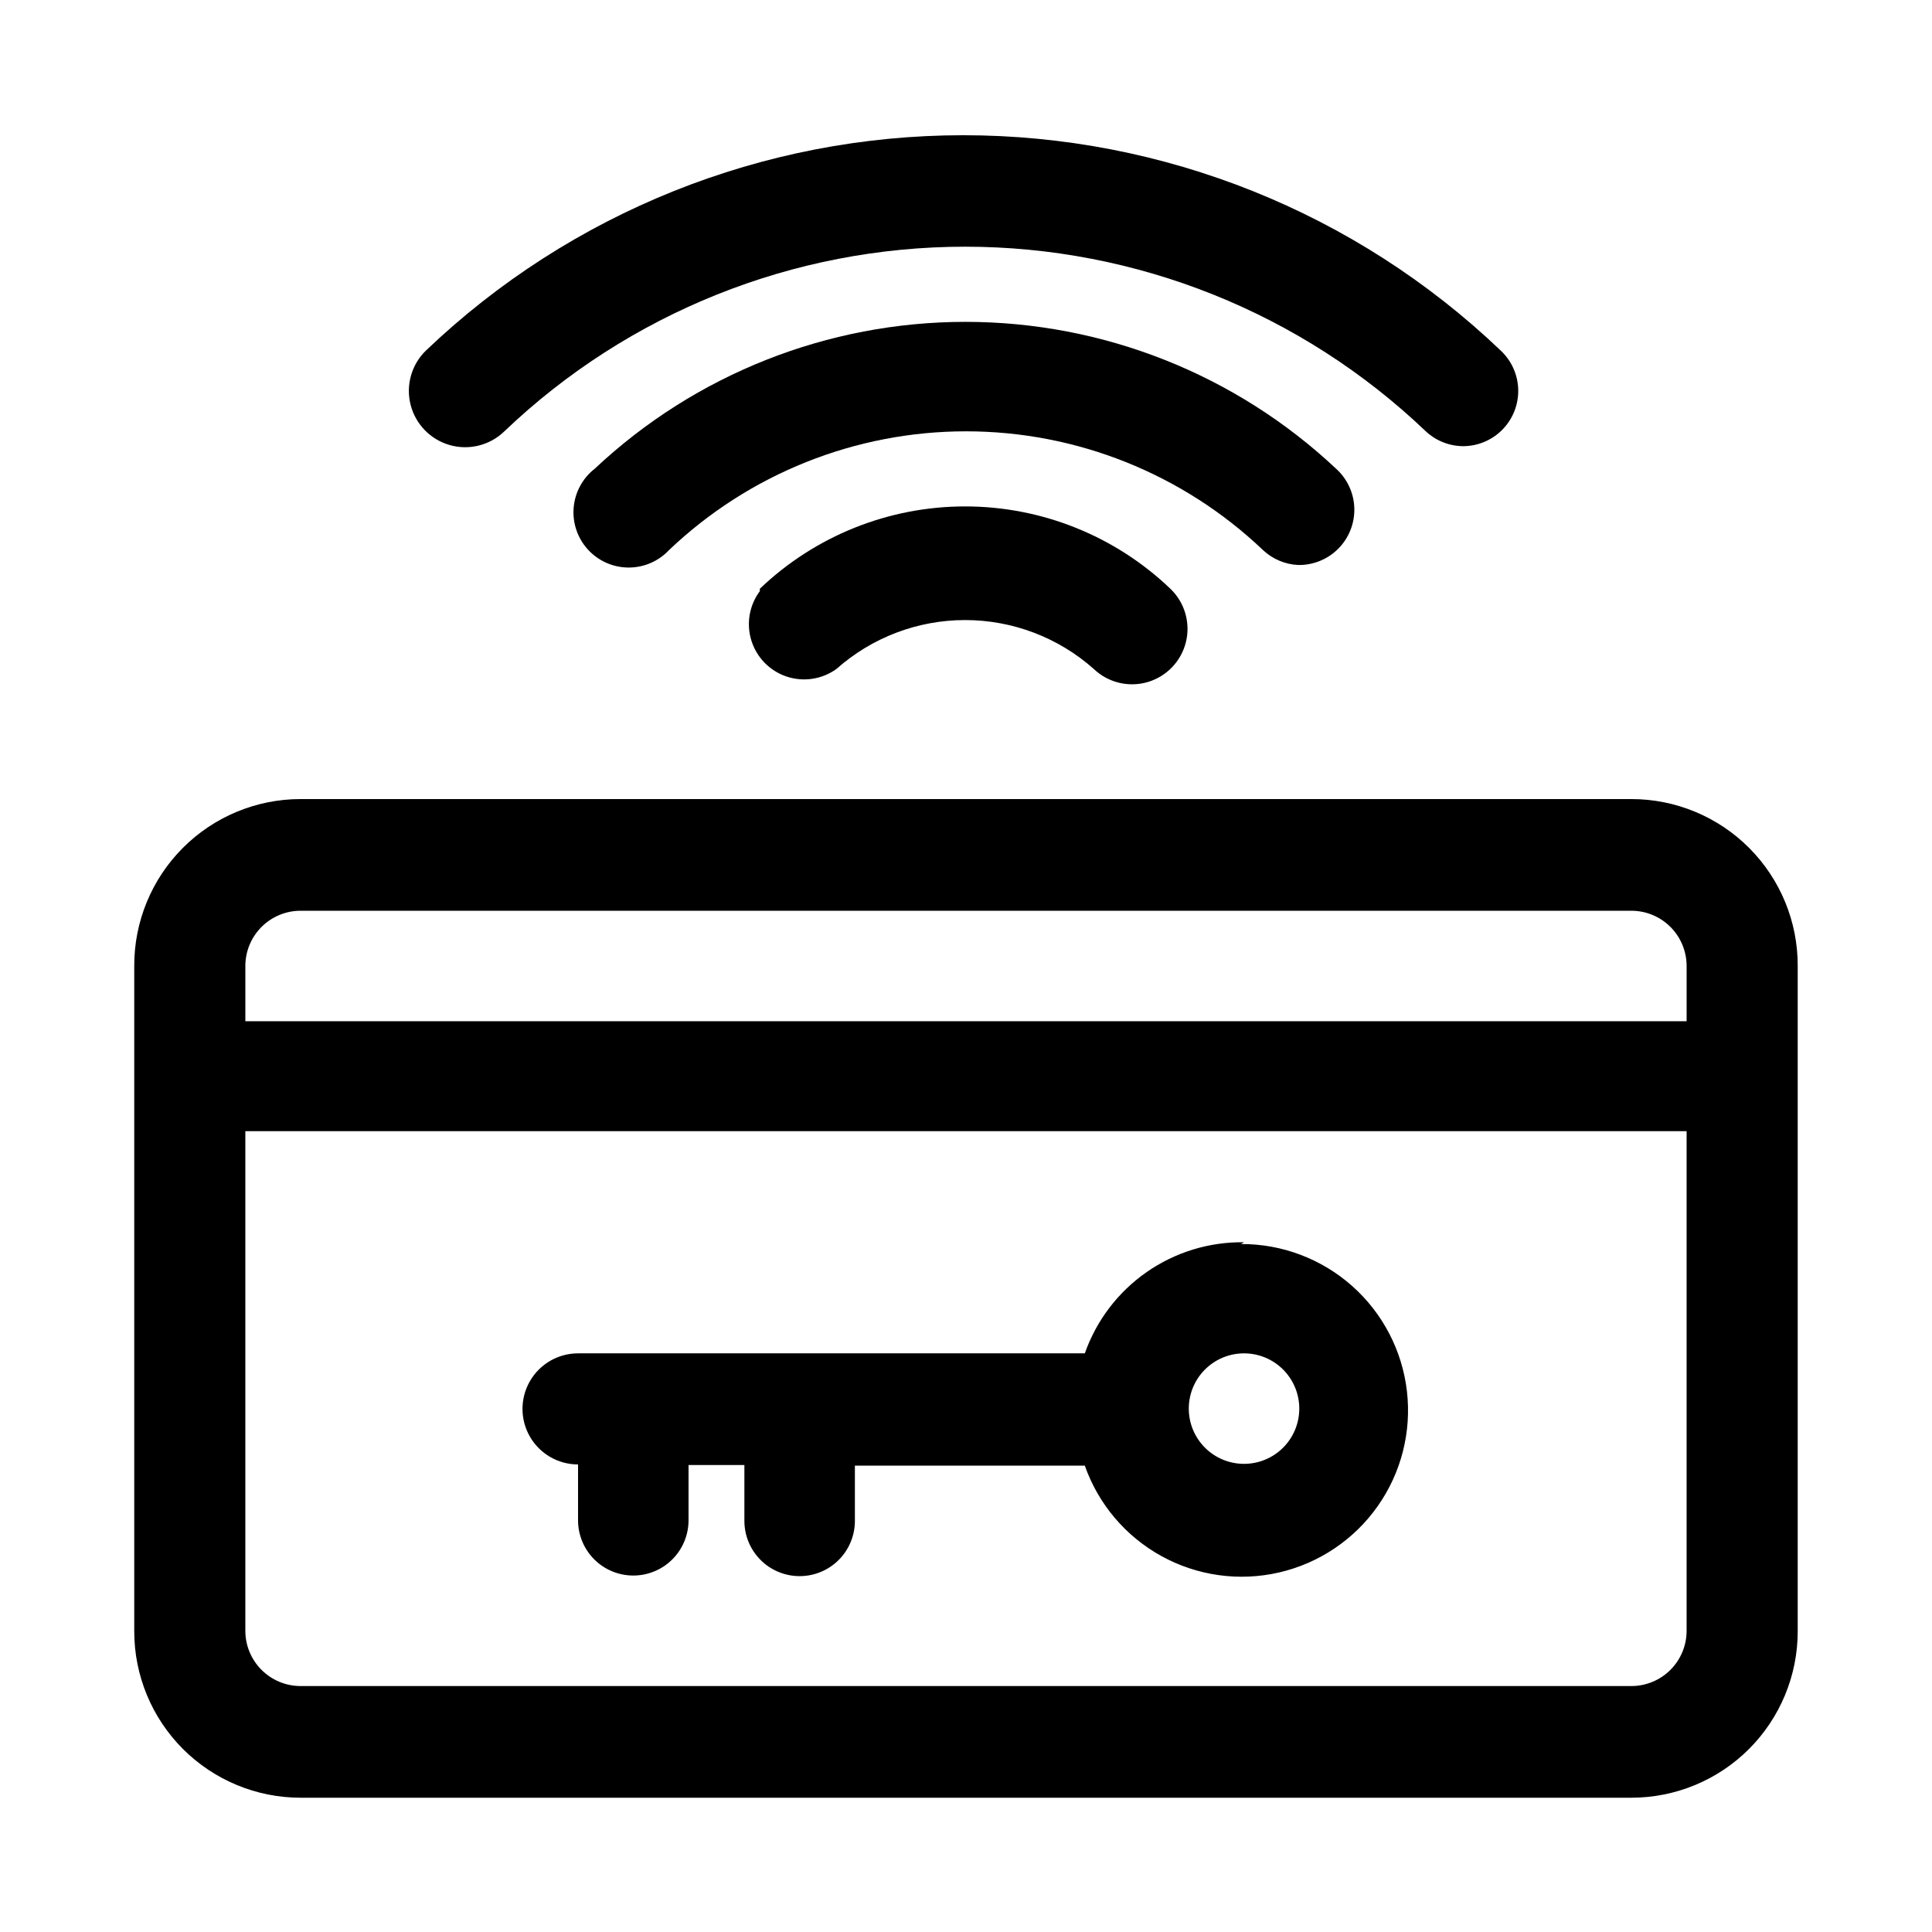
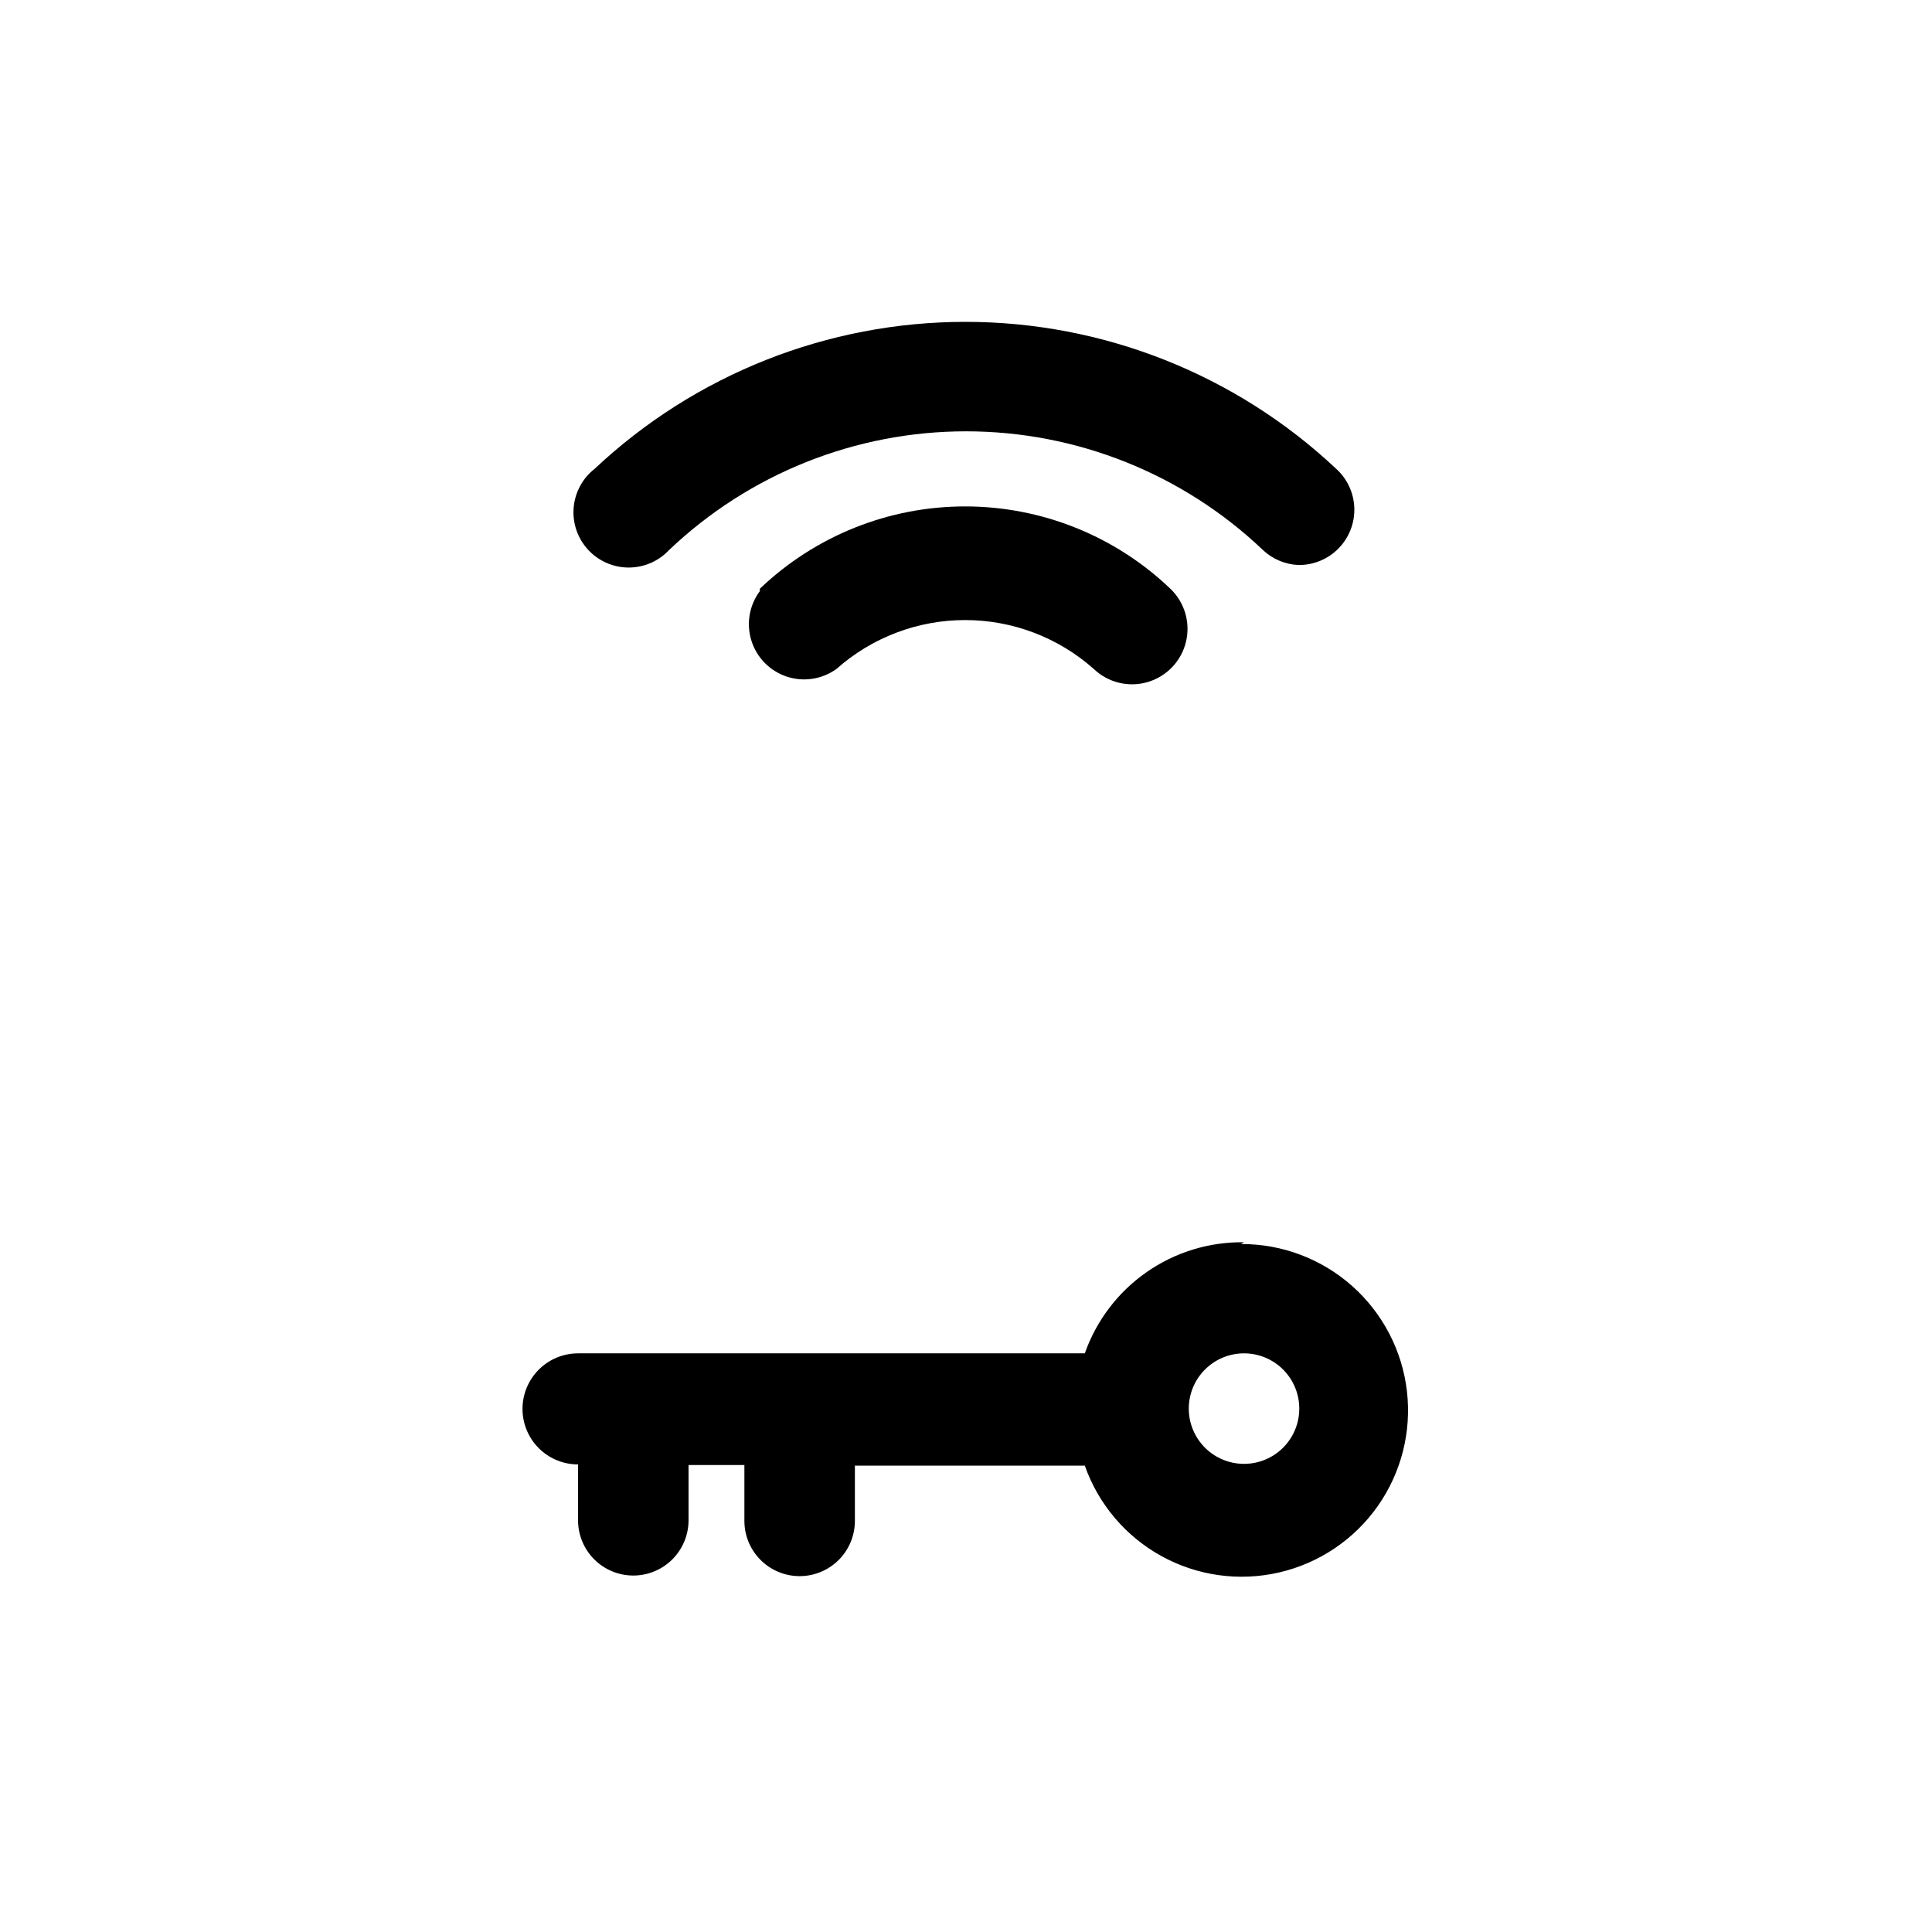
<svg xmlns="http://www.w3.org/2000/svg" fill="#000000" width="800px" height="800px" version="1.1" viewBox="144 144 512 512">
  <g>
    <path d="m488.01 293.73c4 0.07 7.852-1.496 10.668-4.34 2.812-2.84 4.34-6.711 4.231-10.707-0.113-4-1.855-7.777-4.824-10.457-26.598-25.008-61.73-38.93-98.242-38.93-36.508 0-71.641 13.922-98.242 38.93-3.215 2.508-5.234 6.246-5.578 10.309-0.34 4.062 1.027 8.086 3.777 11.098 2.746 3.012 6.629 4.742 10.703 4.773 4.078 0.031 7.984-1.641 10.777-4.613 21.227-20.211 49.41-31.488 78.723-31.488 29.309 0 57.496 11.277 78.719 31.488 2.531 2.371 5.824 3.766 9.289 3.938z" />
-     <path d="m531.93 262.24c3.914-0.059 7.644-1.688 10.352-4.516 2.707-2.828 4.172-6.625 4.059-10.539-0.109-3.914-1.785-7.621-4.648-10.293-38.367-36.621-89.367-57.055-142.41-57.055-53.039 0-104.04 20.434-142.4 57.055-3.828 3.711-5.379 9.184-4.078 14.352 1.305 5.168 5.266 9.25 10.391 10.707 5.129 1.453 10.645 0.066 14.469-3.648 32.891-31.402 76.617-48.926 122.09-48.926 45.477 0 89.203 17.523 122.1 48.926 2.731 2.551 6.336 3.961 10.074 3.938z" />
+     <path d="m531.93 262.24z" />
    <path d="m345.37 300.65c-2.812 3.773-3.644 8.664-2.231 13.152 1.41 4.484 4.891 8.023 9.355 9.504 4.465 1.48 9.371 0.723 13.184-2.031 9.395-8.344 21.523-12.953 34.086-12.953 12.566 0 24.691 4.609 34.086 12.953 3.797 3.629 9.242 4.957 14.281 3.481 5.039-1.473 8.91-5.523 10.156-10.625 1.242-5.102-0.332-10.48-4.129-14.109-14.645-14.004-34.129-21.816-54.395-21.816-20.262 0-39.746 7.812-54.395 21.816z" />
-     <path d="m576.33 355.76h-352.67c-11.719 0-22.953 4.664-31.227 12.969-8.273 8.301-12.898 19.555-12.855 31.273v176.33c0 11.691 4.644 22.902 12.91 31.172 8.27 8.266 19.48 12.91 31.172 12.91h352.67c11.691 0 22.902-4.644 31.172-12.91 8.266-8.27 12.91-19.48 12.91-31.172v-176.33c0.043-11.719-4.582-22.973-12.855-31.273-8.27-8.305-19.508-12.969-31.227-12.969zm-367.31 44.242c0-3.887 1.543-7.609 4.289-10.355 2.746-2.746 6.469-4.289 10.352-4.289h352.67c3.883 0 7.606 1.543 10.352 4.289 2.746 2.746 4.289 6.469 4.289 10.355v14.641h-381.95zm367.31 190.82h-352.67c-3.883 0-7.606-1.543-10.352-4.289s-4.289-6.469-4.289-10.352v-132.41h381.95v132.41c0 3.883-1.543 7.606-4.289 10.352s-6.469 4.289-10.352 4.289z" />
    <path d="m473.68 473.21c-9.23-0.125-18.266 2.644-25.836 7.93-7.57 5.281-13.293 12.805-16.355 21.512h-134.3c-5.262 0-10.121 2.809-12.75 7.363-2.629 4.555-2.629 10.164 0 14.719 2.629 4.555 7.488 7.359 12.75 7.359v14.801c0 3.883 1.543 7.606 4.285 10.352 2.746 2.746 6.473 4.289 10.355 4.289 3.883 0 7.606-1.543 10.352-4.289 2.746-2.746 4.289-6.469 4.289-10.352v-14.641h14.801v14.801-0.004c0 3.883 1.543 7.609 4.289 10.355s6.469 4.289 10.352 4.289c3.883 0 7.609-1.543 10.355-4.289 2.746-2.746 4.289-6.473 4.289-10.355v-14.641h60.93c3.598 10.227 10.844 18.766 20.344 23.988 9.5 5.223 20.594 6.762 31.156 4.32 10.566-2.441 19.859-8.688 26.105-17.547 6.25-8.863 9.012-19.715 7.762-30.484-1.246-10.77-6.422-20.699-14.531-27.895-8.113-7.195-18.59-11.152-29.43-11.109zm0 58.727c-3.883 0-7.606-1.543-10.352-4.289-2.746-2.746-4.289-6.469-4.289-10.352 0-3.883 1.543-7.609 4.289-10.355s6.469-4.289 10.352-4.289c3.883 0 7.609 1.543 10.355 4.289s4.289 6.473 4.289 10.355c0 3.883-1.543 7.606-4.289 10.352-2.746 2.746-6.473 4.289-10.355 4.289z" />
  </g>
</svg>